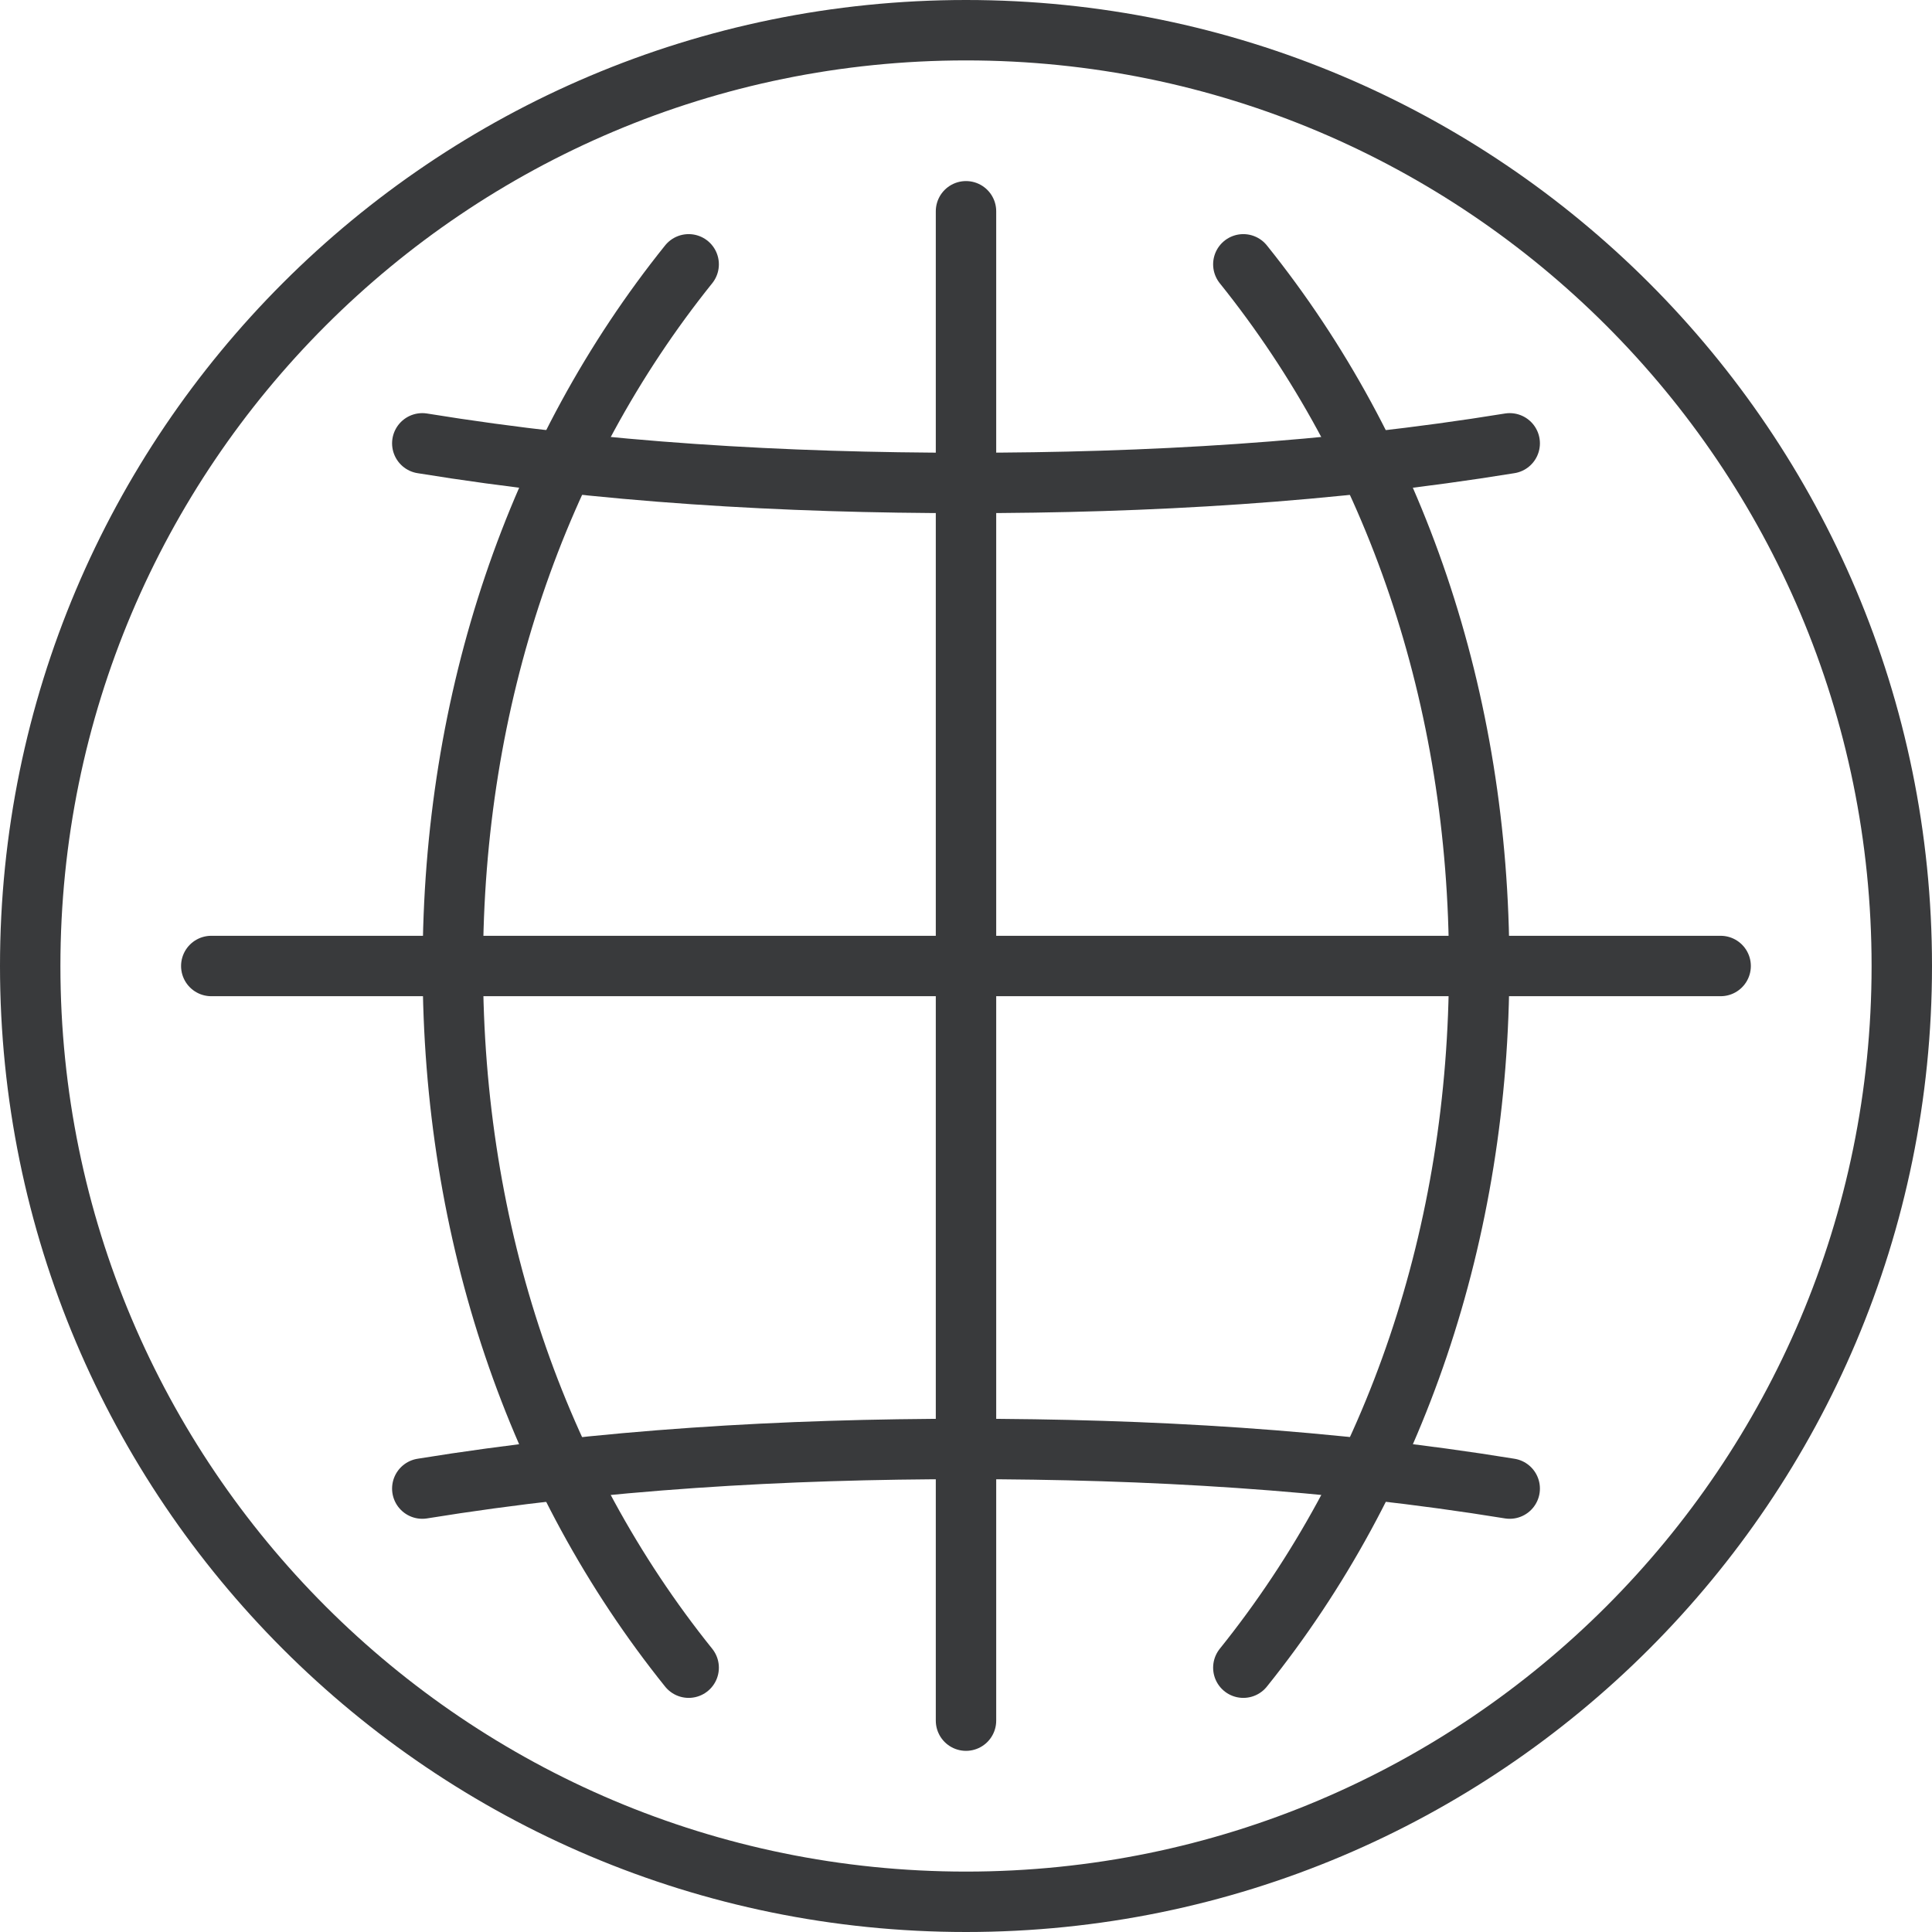
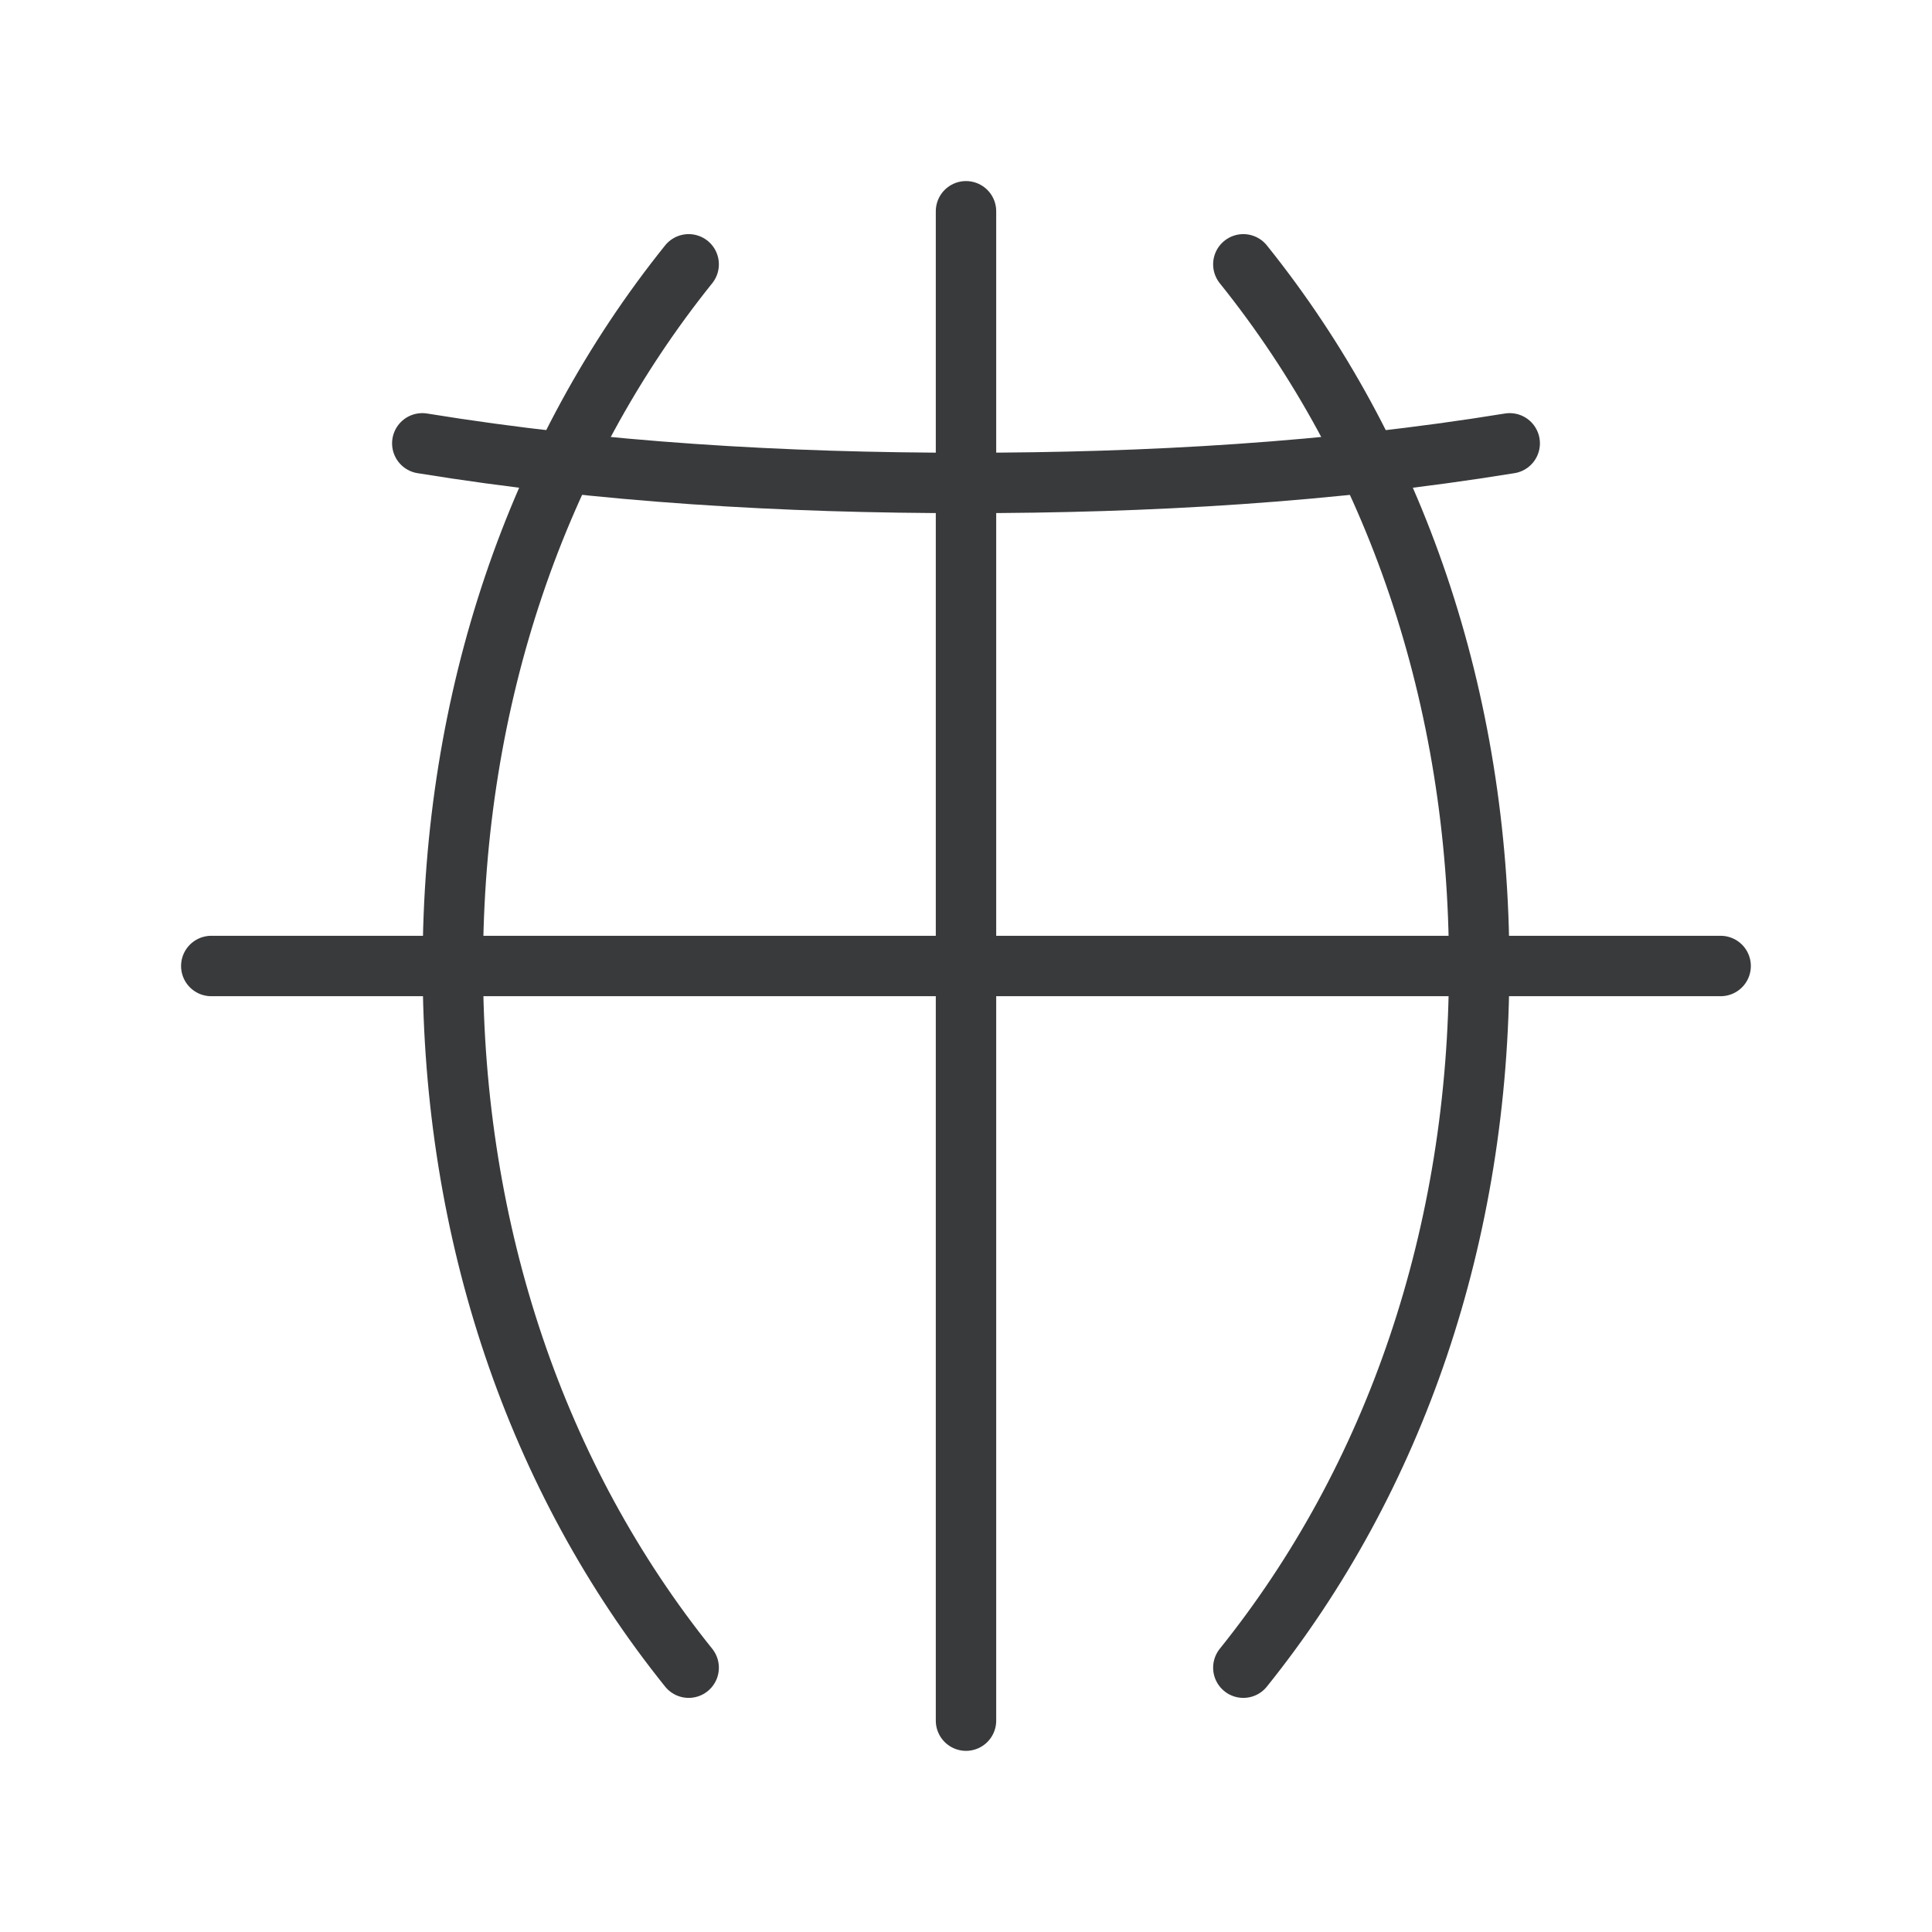
<svg xmlns="http://www.w3.org/2000/svg" id="svg1275" version="1.1" viewBox="0 0 22.578 22.578" height="22.578mm" width="22.578mm">
  <defs id="defs1269" />
  <g transform="translate(-87.741,-133.765)" id="layer1">
-     <path d="m 109.966,145.054 c 0,6.04 -4.896,10.936 -10.936,10.936 -6.04,0 -10.936,-4.896 -10.936,-10.936 0,-6.04 4.896,-10.936 10.936,-10.936 6.04,0 10.936,4.896 10.936,10.936 z" style="fill:none;stroke:#393a3c;stroke-width:0.706;stroke-linecap:round;stroke-linejoin:round;stroke-miterlimit:10;stroke-dasharray:none;stroke-opacity:1" id="path134" />
-     <path d="m 92.676,151.161 c 2.097,-0.34 4.232,-0.463 6.354,-0.463 2.123,3.4e-4 4.257,0.122 6.354,0.463" style="fill:none;stroke:#393a3c;stroke-width:0.706;stroke-linecap:round;stroke-linejoin:round;stroke-miterlimit:10;stroke-dasharray:none;stroke-opacity:1" id="path136" />
+     <path d="m 109.966,145.054 z" style="fill:none;stroke:#393a3c;stroke-width:0.706;stroke-linecap:round;stroke-linejoin:round;stroke-miterlimit:10;stroke-dasharray:none;stroke-opacity:1" id="path134" />
    <path d="m 92.676,138.946 c 2.097,0.341 4.232,0.463 6.354,0.463 2.123,-3.5e-4 4.257,-0.122 6.354,-0.463" style="fill:none;stroke:#393a3c;stroke-width:0.706;stroke-linecap:round;stroke-linejoin:round;stroke-miterlimit:10;stroke-dasharray:none;stroke-opacity:1" id="path138" />
    <path d="m 99.03,136.234 v 17.639" style="fill:none;stroke:#393a3c;stroke-width:0.706;stroke-linecap:round;stroke-linejoin:round;stroke-miterlimit:10;stroke-dasharray:none;stroke-opacity:1" id="path140" />
    <path d="M 90.21,145.054 H 107.849" style="fill:none;stroke:#393a3c;stroke-width:0.706;stroke-linecap:round;stroke-linejoin:round;stroke-miterlimit:10;stroke-dasharray:none;stroke-opacity:1" id="path142" />
    <path d="m 95.789,136.854 c -1.776,2.211 -2.756,5.069 -2.756,8.2 0,3.132 0.98,5.99 2.756,8.2" style="fill:none;stroke:#393a3c;stroke-width:0.706;stroke-linecap:round;stroke-linejoin:round;stroke-miterlimit:10;stroke-dasharray:none;stroke-opacity:1" id="path144" />
    <path d="m 102.271,136.854 c 1.776,2.211 2.756,5.069 2.756,8.2 0,3.132 -0.98,5.99 -2.756,8.2" style="fill:none;stroke:#393a3c;stroke-width:0.706;stroke-linecap:round;stroke-linejoin:round;stroke-miterlimit:10;stroke-dasharray:none;stroke-opacity:1" id="path146" />
  </g>
</svg>